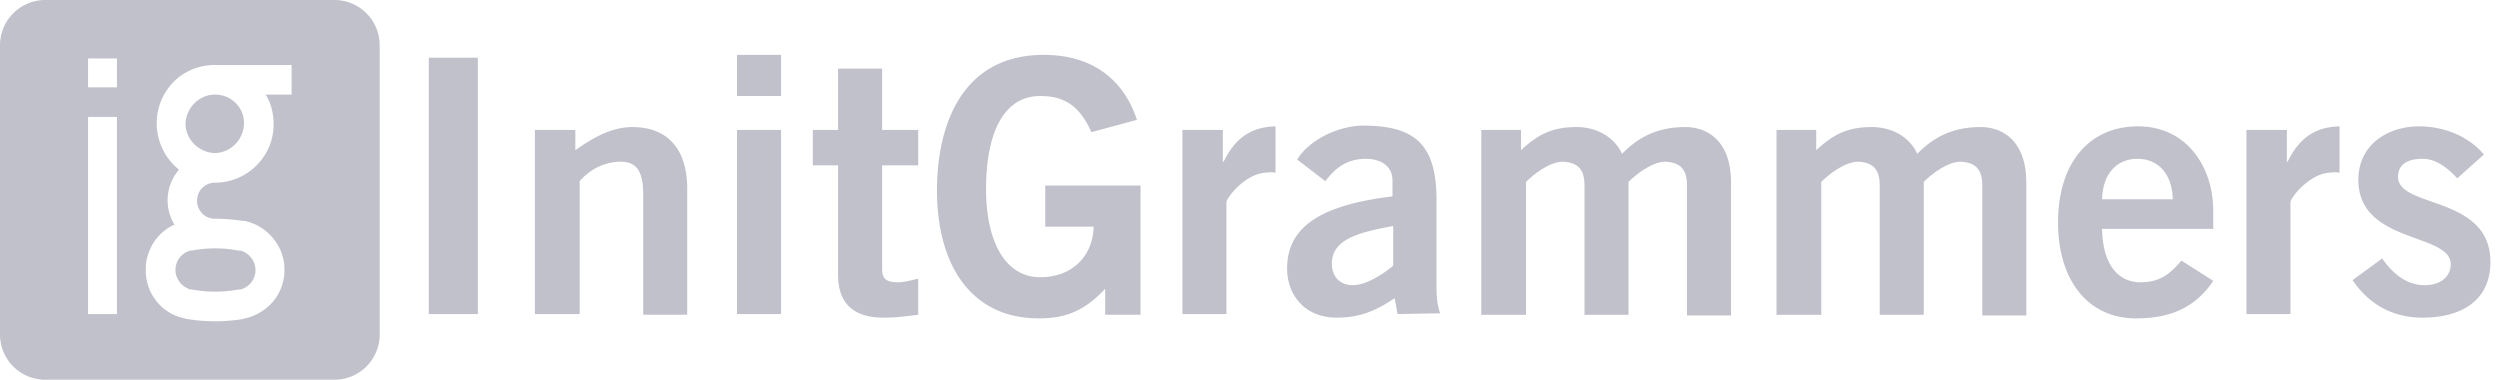
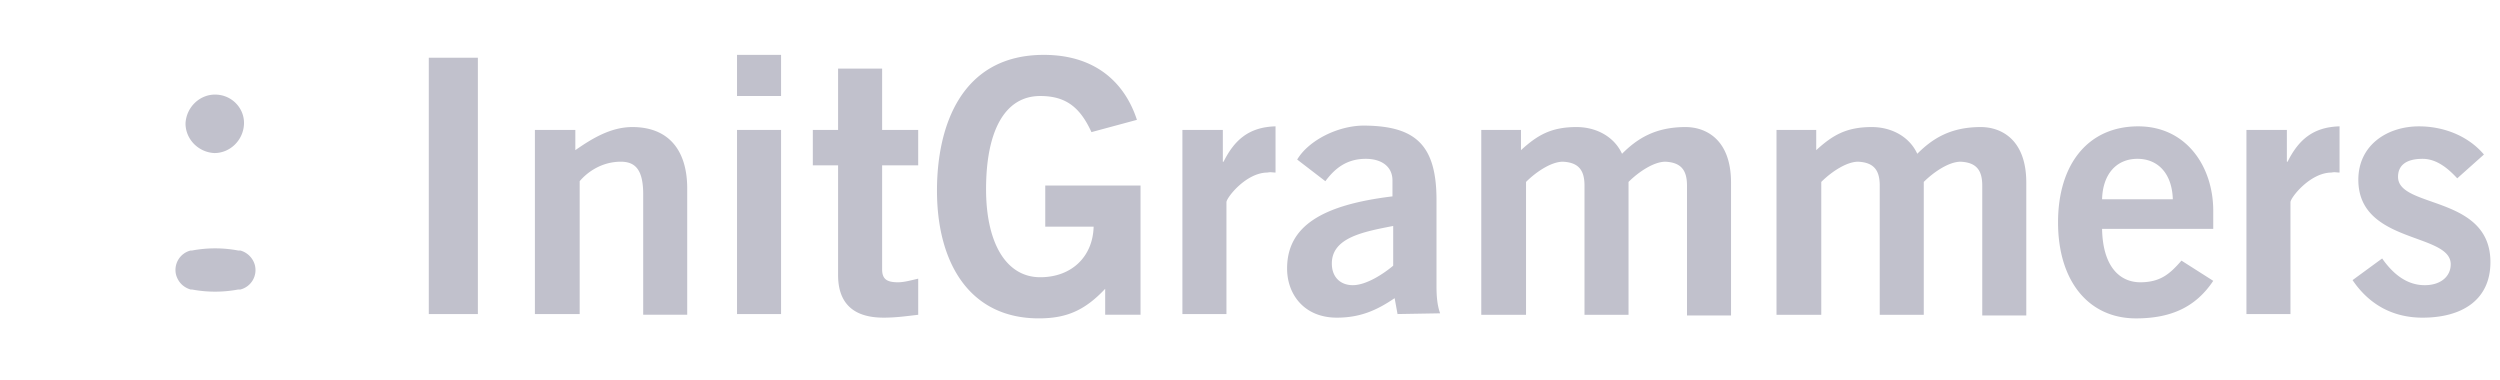
<svg xmlns="http://www.w3.org/2000/svg" fill="none" viewBox="0 0 158 24">
  <g fill="#A3124B" clip-path="url(#clip0)">
    <path d="M27.1 19.848V3.65h3.102v16.198h-3.103zM33.806 19.848V8.213h2.555V9.49c1.049-.73 2.235-1.46 3.604-1.46 2.326 0 3.467 1.506 3.467 3.879v7.984H40.65v-7.62c0-1.55-.502-2.053-1.414-2.053-1.232 0-2.144.685-2.6 1.232v8.396h-2.83zM46.58 6.068v-2.6h2.783v2.6H46.58zm2.783 13.78H46.58V8.213h2.783v11.635zM52.967 8.213V4.335h2.783v3.878h2.28v2.236h-2.28v6.57c0 .639.32.821 1.004.821.41 0 .866-.137 1.277-.228v2.282c-.776.09-1.414.182-2.19.182-2.053 0-2.874-1.05-2.874-2.692v-6.935H51.37V8.213h1.597zM68.98 8.35c-.73-1.597-1.642-2.282-3.239-2.282-2.281 0-3.422 2.282-3.422 5.886 0 3.422 1.278 5.567 3.422 5.567 2.007 0 3.33-1.323 3.376-3.194H66.06v-2.6h6.022v8.166h-2.235v-1.642c-1.323 1.414-2.51 1.87-4.197 1.87-4.38 0-6.433-3.513-6.433-8.075 0-4.107 1.551-8.578 6.752-8.578 3.24 0 5.11 1.733 5.885 4.106l-2.874.776zM74.728 19.848V8.213h2.555v2.008h.046c.684-1.37 1.597-2.19 3.285-2.236v2.92c-.183 0-.32-.046-.502 0-1.369 0-2.6 1.597-2.6 1.87v7.073h-2.784zM88.324 19.848l-.183-1.004c-1.14.776-2.19 1.232-3.65 1.232-2.098 0-3.147-1.506-3.147-3.103 0-2.646 2.144-4.015 6.66-4.562v-1.004c0-.913-.73-1.369-1.688-1.369-1.277 0-2.007.684-2.554 1.414l-1.78-1.368c.73-1.232 2.647-2.19 4.335-2.145 3.147.046 4.47 1.232 4.47 4.7v5.475c0 .593.046 1.186.229 1.688l-2.692.046zm-.274-5.567c-1.87.365-3.878.73-3.878 2.373 0 .867.548 1.369 1.323 1.369.867 0 1.962-.73 2.555-1.232v-2.51zM93.616 19.848V8.213h2.51V9.49c1.048-.958 1.915-1.46 3.512-1.46 1.232 0 2.372.594 2.874 1.689.958-.959 2.099-1.689 4.015-1.689 1.232 0 2.874.73 2.874 3.514v8.395h-2.783v-8.213c0-.958-.365-1.46-1.368-1.506-.73 0-1.688.64-2.327 1.278v8.396h-2.783v-8.168c0-.958-.365-1.46-1.369-1.506-.73 0-1.688.64-2.326 1.278v8.396h-2.829v-.046zM112.275 19.848V8.213h2.51V9.49c1.049-.958 1.916-1.46 3.512-1.46 1.232 0 2.373.594 2.875 1.689.958-.959 2.098-1.689 4.014-1.689 1.232 0 2.875.73 2.875 3.514v8.395h-2.783v-8.213c0-.958-.365-1.46-1.369-1.506-.73 0-1.688.64-2.327 1.278v8.396h-2.783v-8.168c0-.958-.365-1.46-1.368-1.506-.73 0-1.688.64-2.327 1.278v8.396h-2.829v-.046zM132.851 14.464c.045 2.418 1.14 3.376 2.418 3.376 1.323 0 1.916-.593 2.6-1.369l2.008 1.278c-1.095 1.643-2.646 2.373-4.882 2.373-3.011 0-4.927-2.373-4.927-6.069 0-3.696 1.916-6.068 5.064-6.068 3.057 0 4.745 2.555 4.745 5.338v1.14h-7.026zm4.471-1.87c-.046-1.598-.913-2.556-2.236-2.556-1.323 0-2.19.958-2.235 2.555h4.471zM141.975 19.848V8.213h2.555v2.008h.046c.684-1.37 1.596-2.19 3.284-2.236v2.92c-.182 0-.319-.046-.501 0-1.369 0-2.601 1.597-2.601 1.87v7.073h-2.783zM155.297 11.27c-.548-.593-1.278-1.232-2.19-1.232-1.095 0-1.551.456-1.551 1.14 0 2.008 5.839 1.141 5.839 5.385 0 2.418-1.824 3.513-4.288 3.513-1.871 0-3.376-.821-4.425-2.373l1.87-1.369c.639.913 1.506 1.689 2.692 1.689 1.004 0 1.642-.548 1.642-1.323 0-2.008-5.839-1.278-5.839-5.339 0-2.19 1.824-3.376 3.832-3.376 1.551 0 3.102.593 4.106 1.78l-1.688 1.505zM12.09 15.833h-.046a1.266 1.266 0 00-.912 1.551c.137.456.456.776.912.913h.091a7.91 7.91 0 002.92 0h.137a1.266 1.266 0 00.913-1.552 1.314 1.314 0 00-.913-.912h-.136a7.854 7.854 0 00-2.92 0h-.046zM13.596 5.977c-1.004 0-1.825.821-1.871 1.825 0 1.004.821 1.825 1.825 1.871 1.004 0 1.825-.821 1.87-1.825.046-1.004-.775-1.87-1.824-1.87z" fill="#c1c1cc" />
-     <path d="M21.123 0H2.874A2.862 2.862 0 000 2.875v18.25A2.862 2.862 0 002.874 24h18.249a2.862 2.862 0 002.874-2.875V2.875A2.862 2.862 0 0021.123 0zM7.39 19.848H5.566V7.392H7.39v12.456zm0-14.327H5.566V3.696H7.39V5.52zm9.9 2.327v.182c-.092 1.962-1.734 3.514-3.696 3.514a1.13 1.13 0 00-1.14 1.14c0 .64.502 1.141 1.14 1.141.593 0 1.186.046 1.734.137h.136c.229.046.457.137.685.228 1.05.502 1.78 1.551 1.825 2.692v.274c0 .274-.046.547-.137.821-.32 1.095-1.232 1.87-2.327 2.145-.045 0-.09 0-.182.045-1.14.183-2.327.183-3.467 0-.046 0-.092 0-.183-.045-1.414-.274-2.418-1.506-2.463-2.92v-.137-.137c0-.274.045-.548.136-.822.274-.867.867-1.55 1.688-1.916l-.045-.045a2.96 2.96 0 01.32-3.423c-1.598-1.277-1.871-3.604-.64-5.201.685-.913 1.78-1.415 2.92-1.415h4.836v1.871H16.79c.365.593.502 1.232.502 1.87z" fill="#c1c1cc" />
  </g>
  <defs fill="#c1c1cc">
    <clipPath id="clip0" fill="#c1c1cc">
      <path fill="#ffffff" d="M0 0H157.395V24H0z" />
    </clipPath>
  </defs>
</svg>